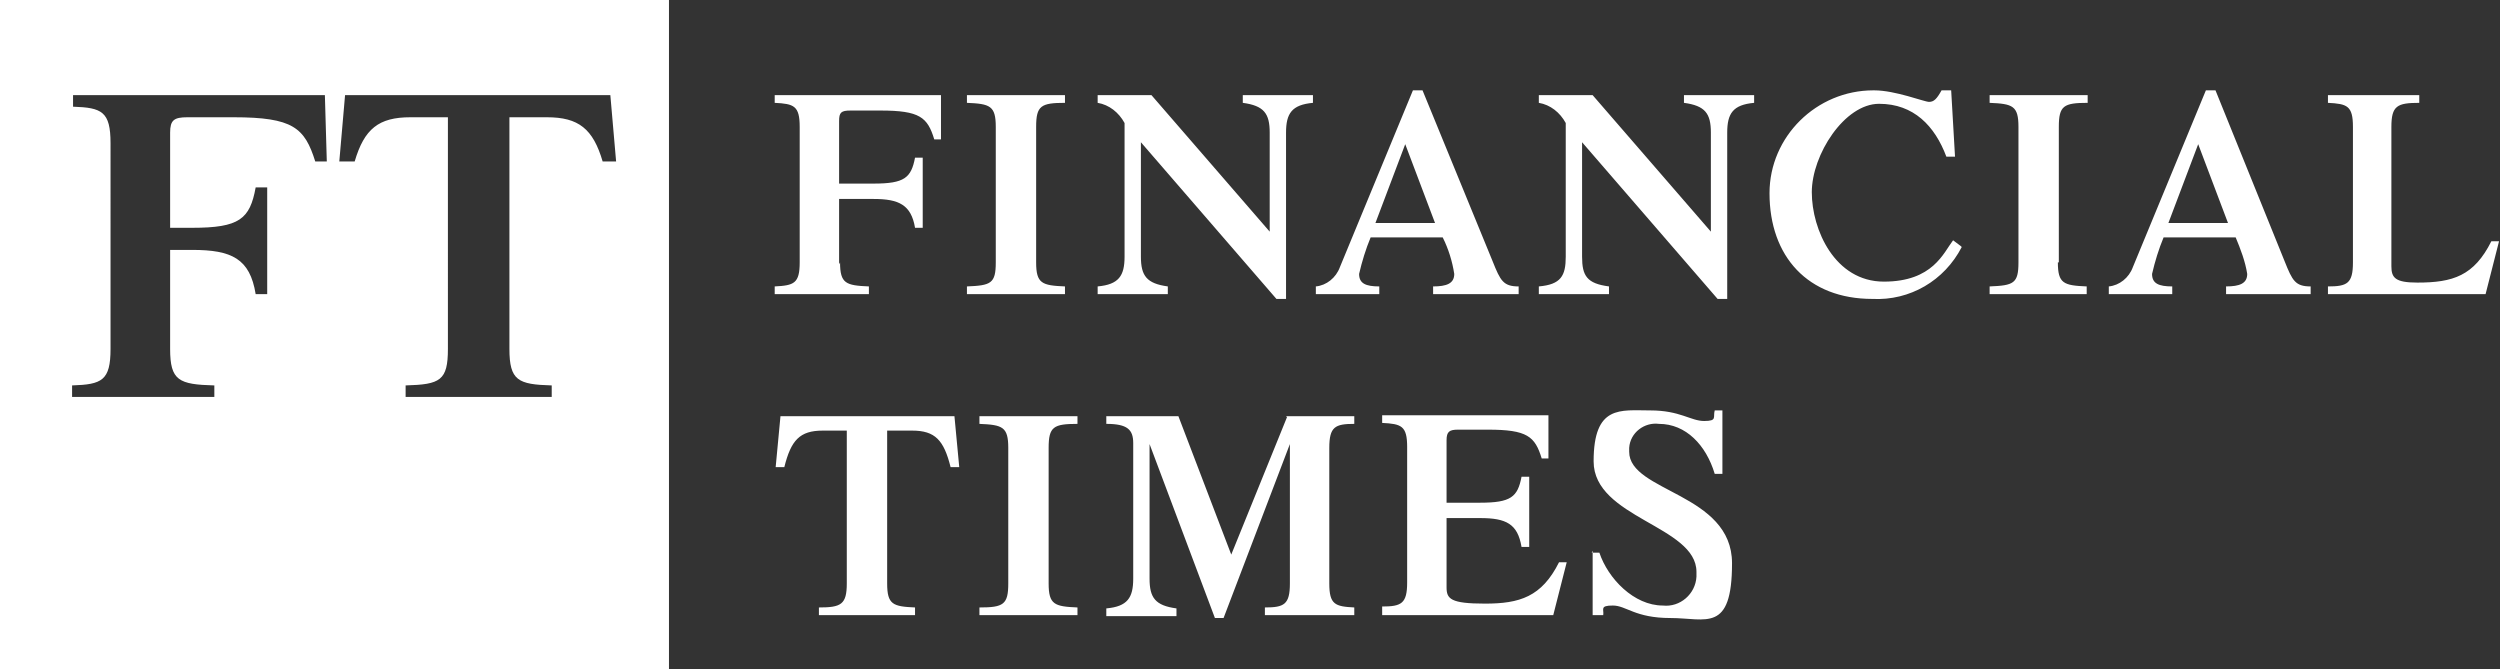
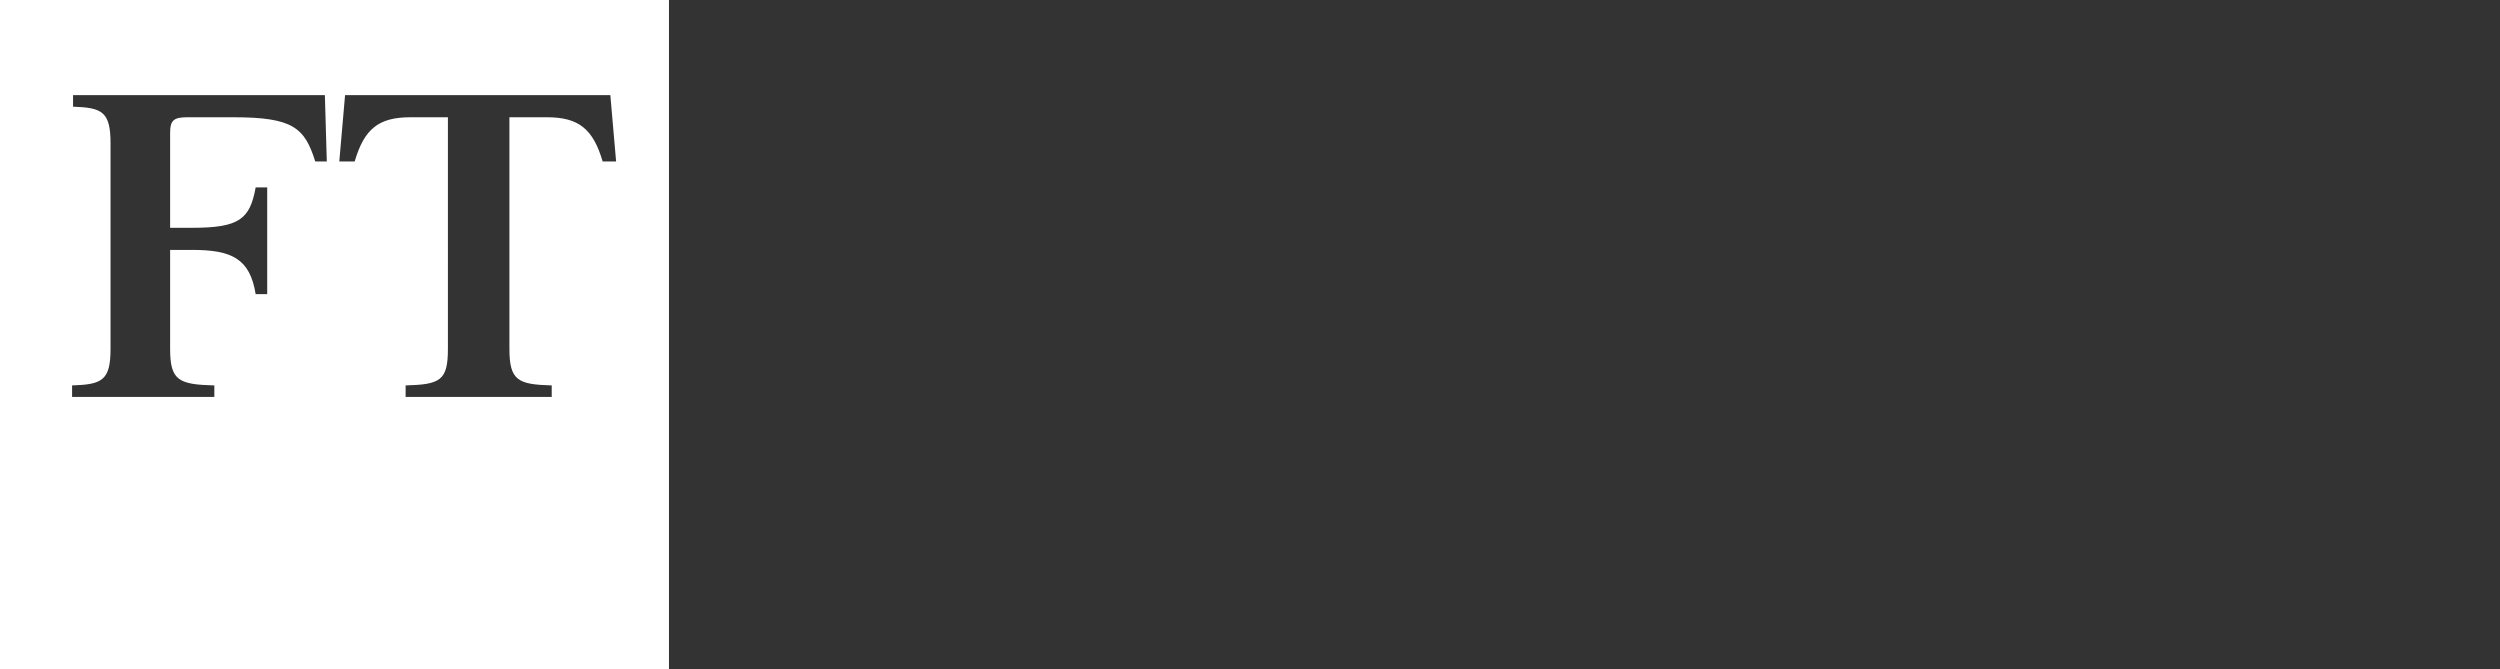
<svg xmlns="http://www.w3.org/2000/svg" version="1.1" viewBox="0 0 260.1 69.6">
  <rect x="0" y="0" width="260.1" height="69.6" fill="#333333" stroke="none" />
  <defs>
    <style>
      .cls-1 {
        fill: #fff;
      }
    </style>
  </defs>
  <g>
    <g id="Layer_1">
      <g id="Layer_2">
        <g id="Layer_1-2">
          <path class="cls-1" d="M0,0v69.6h69.6V0H0ZM32.8,16.8c-1.1-3.5-2.3-4.6-8.5-4.6h-4.8c-1.4,0-1.8.3-1.8,1.6v9.9h2.3c4.9,0,6-.9,6.6-4.2h1.2v11.1h-1.2c-.6-3.7-2.5-4.6-6.6-4.6h-2.3v10.3h0c0,3.3.9,3.7,4.6,3.8v1.2H7.5v-1.2c3.1-.1,4-.5,4-3.8V14.9c0-3.3-.9-3.7-3.9-3.8v-1.2h26.2l.2,6.9h-1.3ZM62.7,16.8c-1-3.4-2.5-4.6-5.8-4.6h-3.9v24.1c0,3.3.9,3.7,4.4,3.8v1.2h-15.2v-1.2c3.6-.1,4.4-.5,4.4-3.8V12.2h-3.9c-3.3,0-4.8,1.2-5.8,4.6h-1.6l.6-6.9h27.6l.6,6.9h-1.6Z" />
-           <path class="cls-1" d="M87.4,27.3c0,2.2.6,2.4,3,2.5v.8h-9.8v-.8c2-.1,2.6-.3,2.6-2.5v-14.1c0-2.2-.6-2.4-2.6-2.5v-.8h17.3v4.6c.1,0-.7,0-.7,0-.7-2.3-1.5-3-5.6-3h-3.1c-1,0-1.2.2-1.2,1.1v6.5h3.6c3.2,0,3.9-.6,4.3-2.7h.8v7.3h-.8c-.4-2.4-1.7-3-4.3-3h-3.6v6.8h0ZM107.8,27.3c0,2.2.6,2.4,3,2.5v.8h-10.2v-.8c2.5-.1,3-.3,3-2.5v-14.1c0-2.2-.6-2.4-3-2.5v-.8h10.2v.8c-2.5,0-3,.3-3,2.5v14.1ZM132.1,13.8c0-2-.6-2.8-2.8-3.1v-.8h7.3v.8c-2.2.2-2.8,1.1-2.8,3.1v17.3h-1l-14.1-16.3v11.9c0,2,.6,2.8,2.8,3.1v.8h-7.3v-.8c2.2-.2,2.8-1.1,2.8-3.1v-13.9c-.6-1.1-1.6-1.9-2.8-2.1v-.8h5.6l12.3,14.2v-10.4ZM143.1,23.2l3.1-8.2,3.1,8.2h-6.2ZM158,30.6v-.8c-1.6,0-1.9-.6-2.7-2.6l-7.3-17.8h-1l-7.6,18.4c-.4,1.1-1.4,1.9-2.5,2v.8h6.6v-.8c-1.4,0-2.1-.3-2.1-1.3.3-1.3.7-2.6,1.2-3.8h7.5c.6,1.2,1,2.5,1.2,3.8,0,1-.8,1.3-2.2,1.3v.8h8.9ZM178,13.8c0-2-.6-2.8-2.8-3.1v-.8h7.3v.8c-2.2.2-2.8,1.1-2.8,3.1v17.3h-1l-14.1-16.3v11.9c0,2,.5,2.8,2.8,3.1v.8h-7.3v-.8c2.3-.2,2.8-1.1,2.8-3.1v-13.9c-.6-1.1-1.6-1.9-2.8-2.1v-.8h5.6l12.3,14.2v-10.4ZM204.1,25.7c-1.8,3.5-5.4,5.6-9.3,5.4-6.7,0-10.7-4.4-10.7-11,0-5.9,4.9-10.7,10.8-10.7,0,0,0,0,.1,0,2.2,0,5.2,1.2,5.7,1.2s.8-.3,1.3-1.2h1l.4,6.9h-.9c-1.2-3.2-3.4-5.5-7-5.5s-7,5.3-7,9.2,2.4,9.3,7.5,9.3,6.2-3,7.2-4.3l.8.6ZM214.1,27.3c0,2.2.6,2.4,3,2.5v.8h-10.1v-.8c2.5-.1,3-.3,3-2.5v-14.1c0-2.2-.6-2.4-3-2.5v-.8h10.2v.8c-2.5,0-3,.3-3,2.5v14.1ZM225.6,23.2l3.1-8.2,3.1,8.2h-6.2ZM240.4,30.6v-.8c-1.6,0-1.9-.6-2.7-2.6l-7.2-17.8h-1l-7.6,18.4c-.4,1.1-1.4,1.9-2.5,2v.8h6.6v-.8c-1.4,0-2.1-.3-2.1-1.3.3-1.3.7-2.6,1.2-3.8h7.5c.5,1.2,1,2.5,1.2,3.8,0,1-.8,1.3-2.2,1.3v.8h8.9ZM242.2,30.6v-.8c2,0,2.6-.3,2.6-2.5v-14.1c0-2.2-.6-2.4-2.6-2.5v-.8h9.5v.8c-2.3,0-2.9.3-2.9,2.5v14.5c0,1.2.4,1.7,2.7,1.7,3.7,0,5.9-.7,7.7-4.3h.8l-1.4,5.5h-16.4ZM85.2,63.2c2.3,0,2.9-.3,2.9-2.5v-15.9h-2.5c-2.4,0-3.3,1-4,3.8h-.9l.5-5.3h18.1l.5,5.3h-.9c-.7-2.8-1.6-3.8-4-3.8h-2.6v15.9c0,2.2.6,2.4,2.9,2.5v.8h-10v-.8ZM109.1,60.7c0,2.2.6,2.4,3,2.5v.8h-10.2v-.8c2.5,0,3-.3,3-2.5v-14.1c0-2.2-.6-2.4-3-2.5v-.8h10.2v.8c-2.5,0-3,.3-3,2.5v14.1ZM133.8,43.3h7.1v.8c-2,0-2.6.3-2.6,2.5v14.1c0,2.2.6,2.4,2.6,2.5v.8h-9.3v-.8c2,0,2.6-.3,2.6-2.5v-14.5h0l-6.9,18.1h-.9l-6.8-18.1h0v14c0,2,.6,2.8,2.8,3.1v.8h-7.3v-.8c2.2-.2,2.8-1.1,2.8-3.1v-14.1c0-1.4-.6-2-2.8-2v-.8h7.5l5.5,14.4,5.8-14.3ZM143.8,63.9v-.8c2,0,2.6-.3,2.6-2.5v-14.1c0-2.2-.6-2.4-2.6-2.5v-.8h17.3v4.5c.1,0-.7,0-.7,0-.7-2.3-1.5-3-5.6-3h-3.1c-.9,0-1.2.2-1.2,1.1v6.5h3.5c3.2,0,3.9-.6,4.3-2.7h.8v7.3h-.8c-.4-2.4-1.6-3-4.3-3h-3.5v7.2c0,1.2.4,1.7,4,1.7s5.9-.7,7.7-4.3h.8l-1.4,5.5h-17.8ZM165.6,57.5h.8c.9,2.7,3.6,5.5,6.6,5.5,1.8.2,3.4-1.2,3.5-3,0-.2,0-.3,0-.5,0-4.8-10.7-5.6-10.7-11.5s2.8-5.3,5.9-5.3,4.2,1.1,5.6,1.1.9-.4,1.1-1.1h.8v6.6h-.8c-.9-3-3-5.2-5.8-5.2-1.5-.2-3,.9-3.1,2.5,0,.1,0,.3,0,.4,0,4.2,10.7,4.3,10.7,11.6s-2.7,5.7-6.4,5.7-4.6-1.3-6-1.3-.9.4-1,1h-1.1v-6.7h0Z" />
        </g>
      </g>
    </g>
  </g>
</svg>